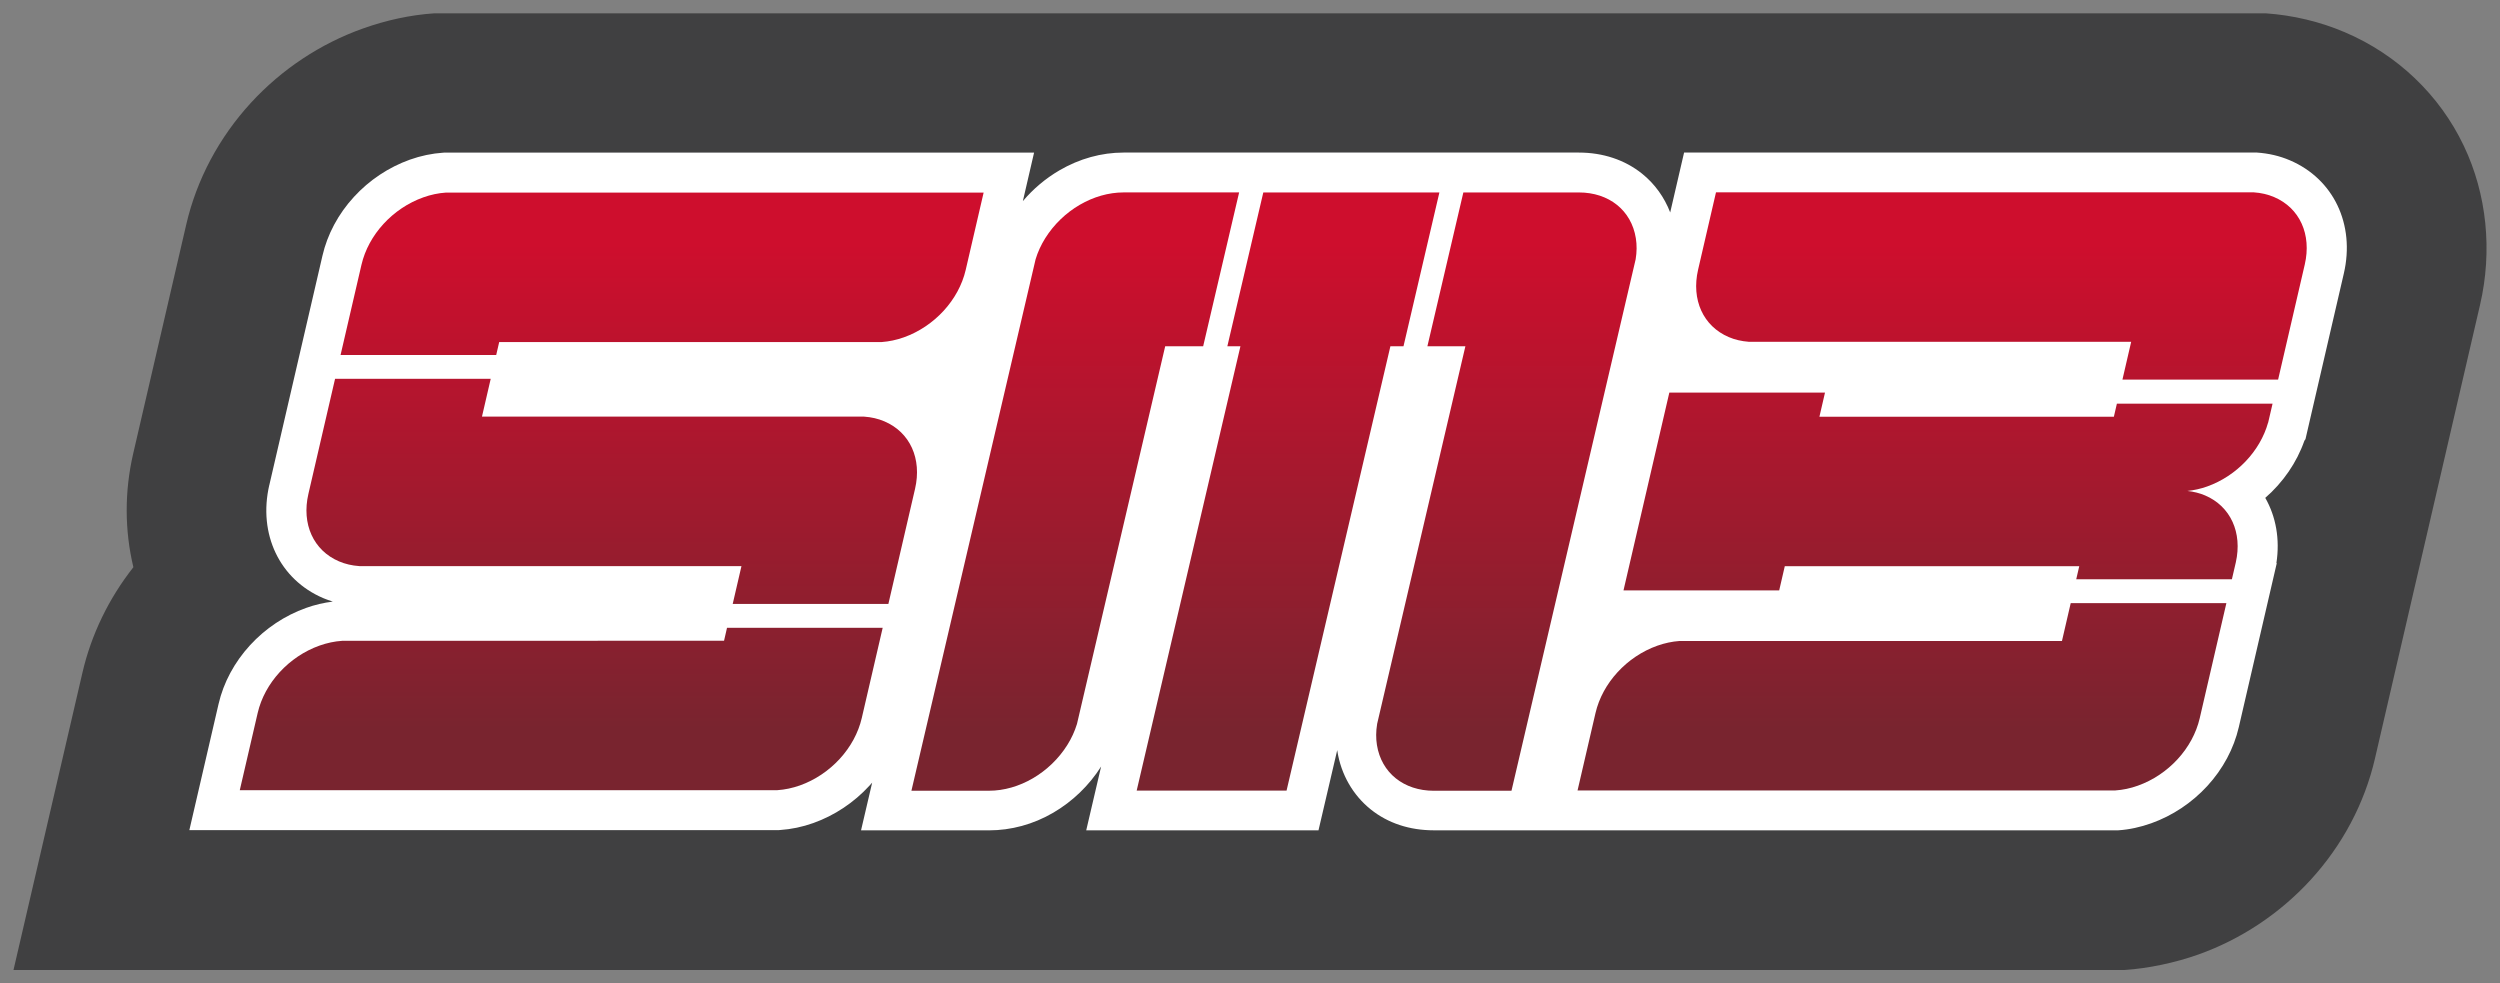
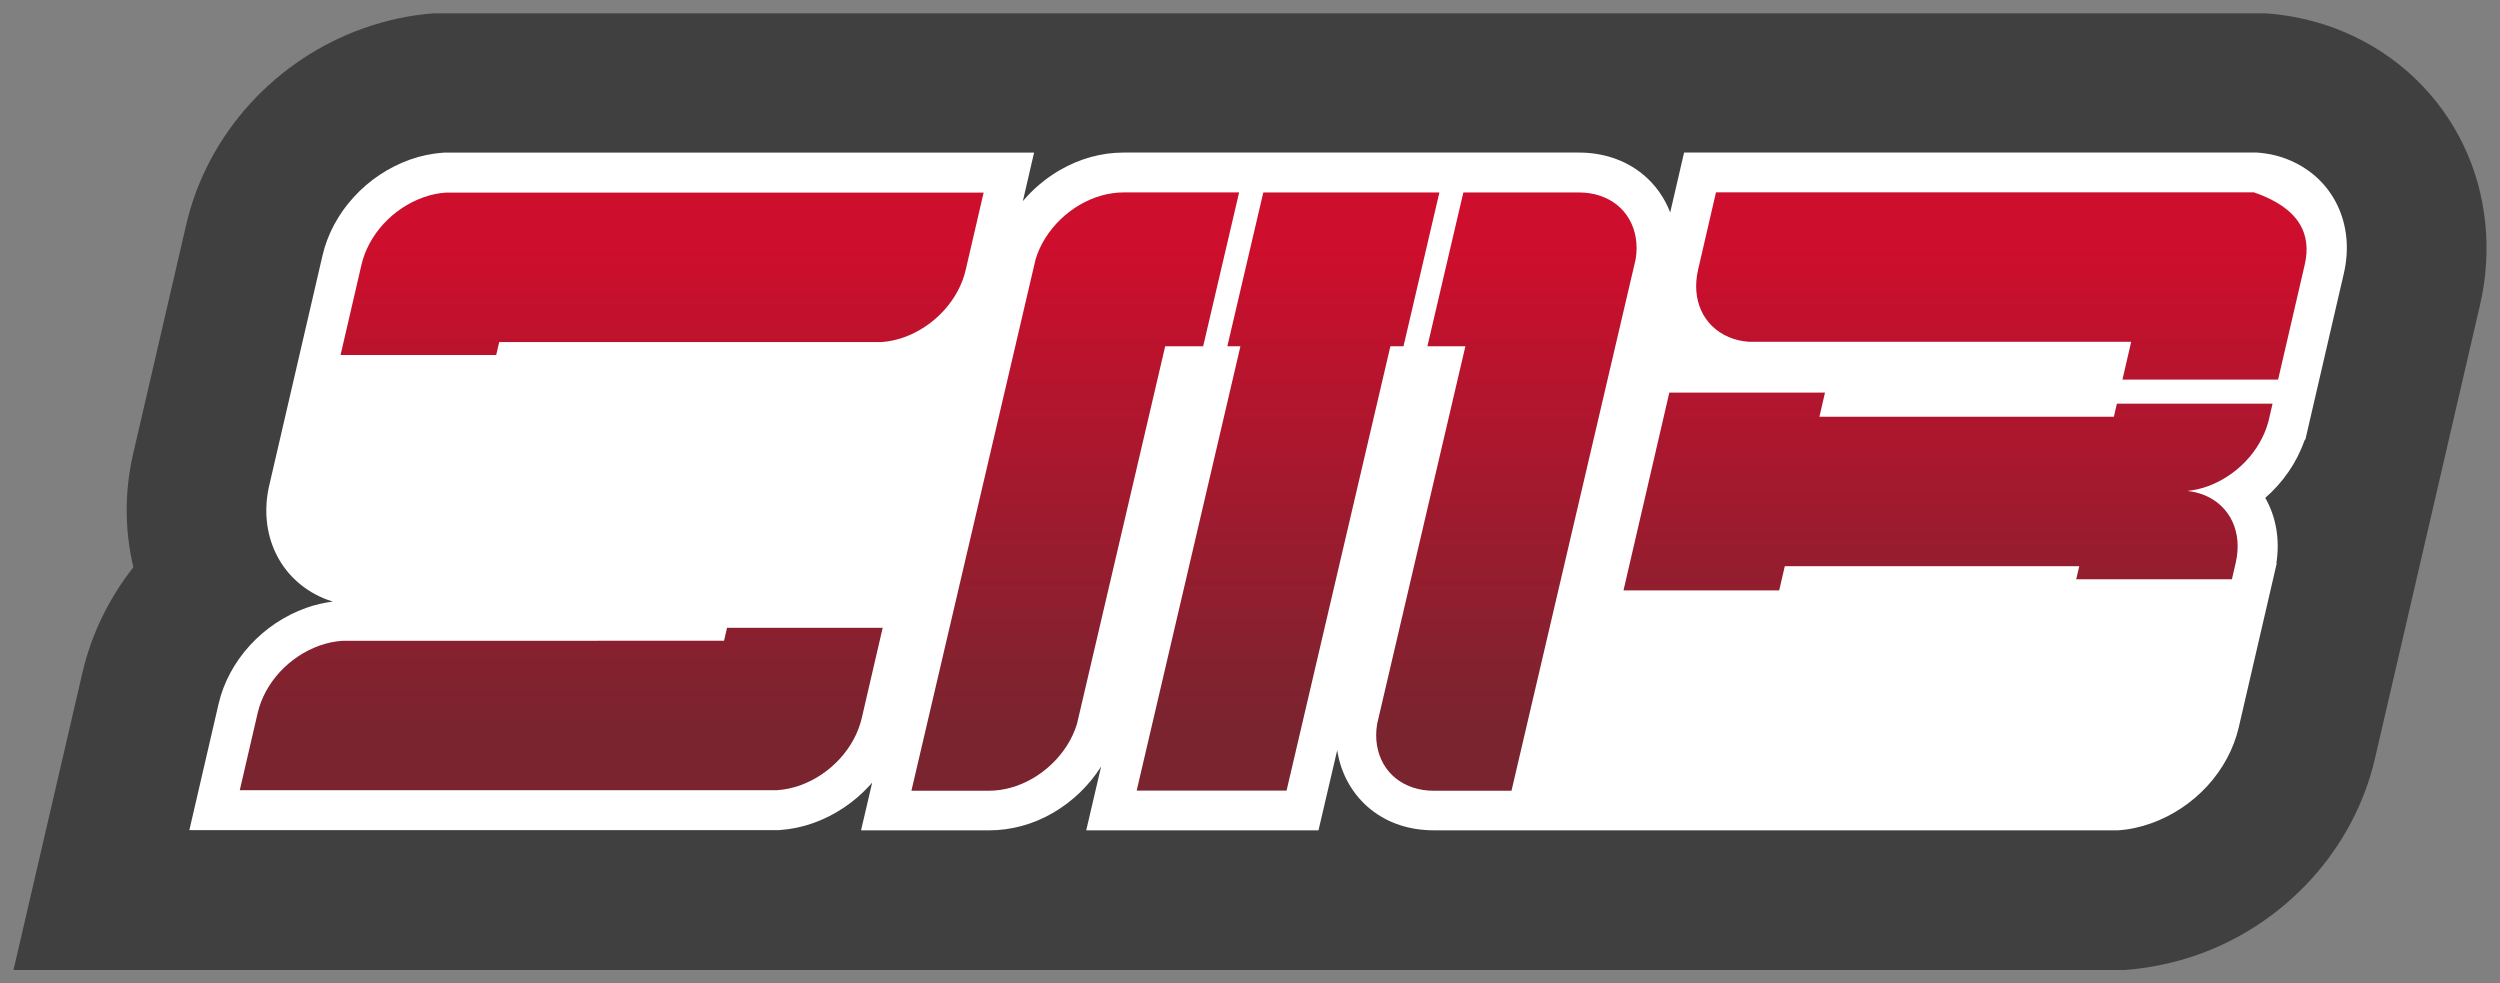
<svg xmlns="http://www.w3.org/2000/svg" width="150" height="59" viewBox="0 0 150 59" fill="none">
  <rect x="0" y="0" width="150" height="59" fill="#808080" stroke="none" />
  <path d="M135.939 0.799C137.582 0.912 139.205 1.3 140.694 1.936C143.842 3.278 146.374 5.696 147.827 8.746C149.21 11.649 149.558 15.041 148.802 18.294L142.497 45.515C141.875 48.202 140.535 50.726 138.621 52.81C136.776 54.819 134.452 56.362 131.9 57.271C130.51 57.765 128.901 58.106 127.457 58.201H0.809L4.946 40.363C5.475 38.078 6.523 35.913 8.003 34.032C7.476 31.835 7.464 29.491 7.992 27.215L11.176 13.467C11.798 10.78 13.138 8.259 15.052 6.172C16.897 4.162 19.221 2.62 21.774 1.711C23.161 1.217 24.618 0.894 26.064 0.799H135.941H135.939Z" fill="#404041" />
  <path d="M16.159 29.096C15.476 32.042 16.777 34.771 19.395 35.888C19.581 35.967 19.773 36.037 19.968 36.096C19.429 36.161 18.891 36.287 18.361 36.477C17.091 36.93 15.931 37.702 15.005 38.71C14.066 39.734 13.409 40.956 13.113 42.242L11.361 49.807H46.724L46.803 49.801C47.473 49.756 48.148 49.616 48.804 49.381C50.074 48.928 51.234 48.156 52.16 47.148C52.217 47.085 52.273 47.022 52.33 46.959L51.662 49.821H59.343C60.658 49.821 61.991 49.467 63.195 48.763C64.358 48.084 65.349 47.126 66.067 45.991L65.173 49.821H79.109L80.234 45.005C80.236 45.028 80.24 45.05 80.243 45.073C80.464 46.467 81.175 47.705 82.239 48.56C83.28 49.397 84.588 49.819 86.031 49.819H127.088C127.758 49.776 128.423 49.629 129.08 49.395C130.349 48.941 131.51 48.17 132.436 47.162C133.377 46.138 134.031 44.915 134.328 43.629L136.607 33.786H136.584C136.804 32.353 136.557 30.993 135.916 29.872C136.982 28.943 137.804 27.756 138.263 26.444L138.329 26.349L138.6 25.176L140.63 16.41C141.314 13.465 140.013 10.735 137.394 9.619C136.772 9.353 136.125 9.204 135.421 9.154H101.045L100.212 12.747C99.861 11.834 99.284 11.031 98.526 10.422C97.485 9.587 96.172 9.154 94.731 9.154H67.409C66.094 9.154 64.772 9.517 63.566 10.221C62.735 10.706 61.991 11.335 61.371 12.068L62.045 9.156H26.671L26.592 9.161C25.922 9.206 25.248 9.346 24.591 9.58C23.322 10.034 22.161 10.805 21.237 11.813C20.296 12.838 19.642 14.06 19.346 15.348L16.161 29.096H16.159Z" fill="white" />
  <path d="M74.426 20.775H73.641L75.798 11.547H86.364L84.21 20.775H83.424L77.194 47.435H68.201L74.426 20.775Z" fill="url(#paint0_linear_347_3788)" />
  <path d="M90.689 47.446L98.139 15.558C98.211 15.123 98.216 14.694 98.15 14.29C97.883 12.623 96.541 11.547 94.731 11.547H87.801L85.644 20.777H87.923L82.628 43.433C82.628 43.44 82.628 43.447 82.626 43.453C82.555 43.882 82.553 44.301 82.616 44.701C82.883 46.368 84.223 47.446 86.034 47.446H90.687H90.689Z" fill="url(#paint1_linear_347_3788)" />
  <path d="M64.62 43.431C64.62 43.431 64.616 43.444 64.614 43.451C64.482 43.88 64.29 44.299 64.039 44.699C62.993 46.365 61.149 47.444 59.338 47.444H54.685L62.136 15.556C62.267 15.12 62.464 14.692 62.717 14.288C63.763 12.621 65.609 11.545 67.418 11.545H74.347L72.19 20.775H69.912L64.62 43.431Z" fill="url(#paint2_linear_347_3788)" />
  <path d="M59.019 11.556H26.75C26.302 11.586 25.847 11.681 25.401 11.841C23.564 12.495 22.106 14.083 21.688 15.887L20.434 21.299H29.773L29.952 20.523H52.88C52.88 20.523 52.893 20.523 52.9 20.523C53.341 20.491 53.789 20.398 54.228 20.241C56.066 19.587 57.523 17.998 57.942 16.196L59.017 11.559L59.019 11.556Z" fill="url(#paint3_linear_347_3788)" />
  <path d="M46.645 47.41C47.093 47.38 47.548 47.283 47.994 47.126C49.831 46.471 51.289 44.883 51.707 43.079L52.961 37.668H43.621L43.443 38.444L20.522 38.45C20.074 38.48 19.619 38.577 19.173 38.735C17.336 39.389 15.878 40.977 15.46 42.781L14.387 47.41H46.645Z" fill="url(#paint4_linear_347_3788)" />
-   <path d="M18.504 29.635C18.085 31.44 18.807 33.028 20.341 33.682C20.715 33.842 21.124 33.937 21.559 33.966H44.488L43.963 36.235H53.303L54.903 29.329C55.322 27.524 54.6 25.936 53.065 25.282C52.692 25.122 52.282 25.027 51.848 24.998H28.918L29.443 22.729H20.104L18.504 29.635Z" fill="url(#paint5_linear_347_3788)" />
-   <path d="M94.651 47.426H126.921C127.369 47.396 127.824 47.301 128.269 47.141C130.107 46.487 131.564 44.899 131.983 43.095L133.583 36.188H124.243L123.718 38.459H100.771C100.329 38.491 99.881 38.586 99.442 38.741C97.605 39.395 96.147 40.983 95.729 42.786L94.654 47.423L94.651 47.426Z" fill="url(#paint6_linear_347_3788)" />
-   <path d="M102.961 11.541H135.231C135.665 11.57 136.075 11.665 136.448 11.825C137.983 12.479 138.704 14.067 138.286 15.871L136.686 22.778H127.346L127.871 20.507H104.944C104.944 20.507 104.93 20.507 104.923 20.507C104.496 20.475 104.093 20.383 103.726 20.225C102.192 19.571 101.468 17.983 101.886 16.18L102.959 11.543L102.961 11.541Z" fill="url(#paint7_linear_347_3788)" />
+   <path d="M102.961 11.541H135.231C137.983 12.479 138.704 14.067 138.286 15.871L136.686 22.778H127.346L127.871 20.507H104.944C104.944 20.507 104.93 20.507 104.923 20.507C104.496 20.475 104.093 20.383 103.726 20.225C102.192 19.571 101.468 17.983 101.886 16.18L102.959 11.543L102.961 11.541Z" fill="url(#paint7_linear_347_3788)" />
  <path d="M97.412 35.423H106.752L107.087 33.973H124.755L124.574 34.756H133.914L134.147 33.75C134.554 31.954 133.832 30.377 132.305 29.726C131.976 29.586 131.619 29.498 131.243 29.457C131.637 29.416 132.035 29.329 132.429 29.189C134.194 28.559 135.609 27.068 136.086 25.354V25.363H136.088L136.353 24.222H127.013L126.832 25.005H109.165L109.5 23.556H100.16L97.41 35.423H97.412Z" fill="url(#paint8_linear_347_3788)" />
  <defs>
    <linearGradient id="paint0_linear_347_3788" x1="77.282" y1="14.674" x2="77.282" y2="43.753" gradientUnits="userSpaceOnUse">
      <stop stop-color="#CE0E2D" />
      <stop offset="1" stop-color="#79242F" />
    </linearGradient>
    <linearGradient id="paint1_linear_347_3788" x1="90.383" y1="14.674" x2="90.383" y2="43.753" gradientUnits="userSpaceOnUse">
      <stop stop-color="#CE0E2D" />
      <stop offset="1" stop-color="#79242F" />
    </linearGradient>
    <linearGradient id="paint2_linear_347_3788" x1="64.516" y1="14.674" x2="64.516" y2="43.753" gradientUnits="userSpaceOnUse">
      <stop stop-color="#CE0E2D" />
      <stop offset="1" stop-color="#79242F" />
    </linearGradient>
    <linearGradient id="paint3_linear_347_3788" x1="39.729" y1="14.674" x2="39.729" y2="43.753" gradientUnits="userSpaceOnUse">
      <stop stop-color="#CE0E2D" />
      <stop offset="1" stop-color="#79242F" />
    </linearGradient>
    <linearGradient id="paint4_linear_347_3788" x1="33.675" y1="14.674" x2="33.675" y2="43.753" gradientUnits="userSpaceOnUse">
      <stop stop-color="#CE0E2D" />
      <stop offset="1" stop-color="#79242F" />
    </linearGradient>
    <linearGradient id="paint5_linear_347_3788" x1="36.703" y1="14.674" x2="36.703" y2="43.753" gradientUnits="userSpaceOnUse">
      <stop stop-color="#CE0E2D" />
      <stop offset="1" stop-color="#79242F" />
    </linearGradient>
    <linearGradient id="paint6_linear_347_3788" x1="114.116" y1="14.674" x2="114.116" y2="43.753" gradientUnits="userSpaceOnUse">
      <stop stop-color="#CE0E2D" />
      <stop offset="1" stop-color="#79242F" />
    </linearGradient>
    <linearGradient id="paint7_linear_347_3788" x1="120.088" y1="14.674" x2="120.088" y2="43.753" gradientUnits="userSpaceOnUse">
      <stop stop-color="#CE0E2D" />
      <stop offset="1" stop-color="#79242F" />
    </linearGradient>
    <linearGradient id="paint8_linear_347_3788" x1="116.882" y1="14.674" x2="116.882" y2="43.753" gradientUnits="userSpaceOnUse">
      <stop stop-color="#CE0E2D" />
      <stop offset="1" stop-color="#79242F" />
    </linearGradient>
  </defs>
</svg>